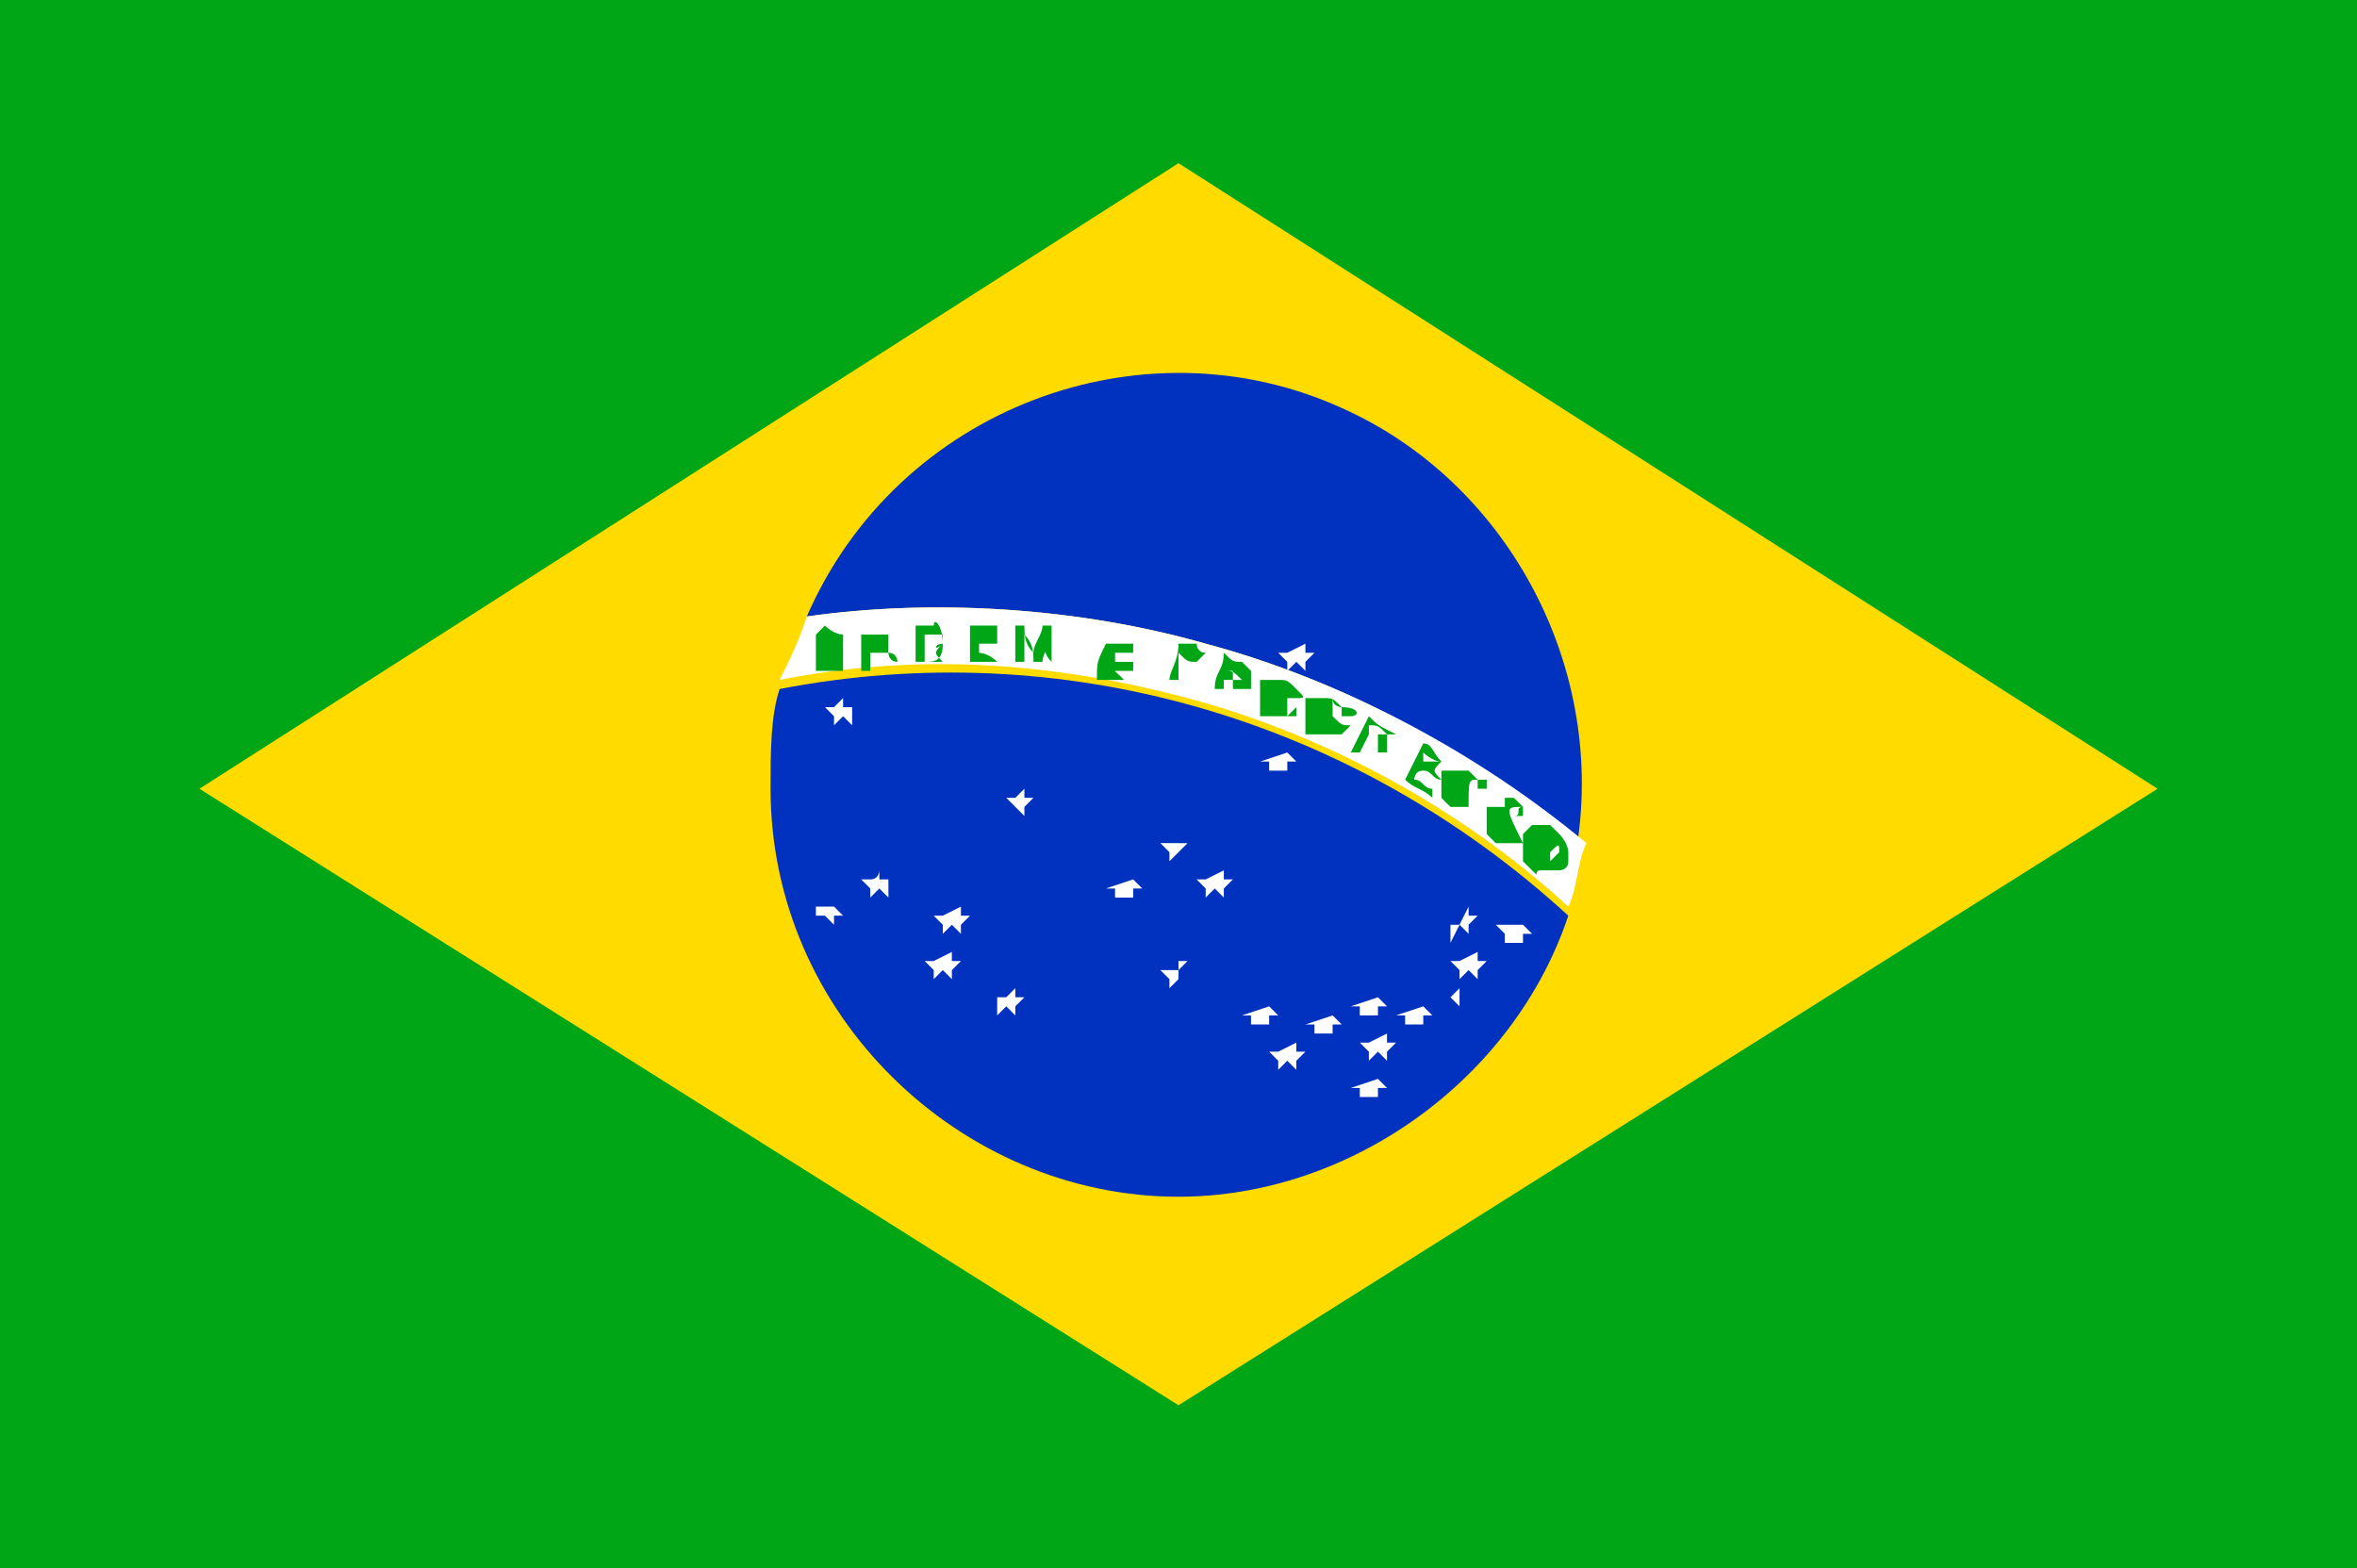
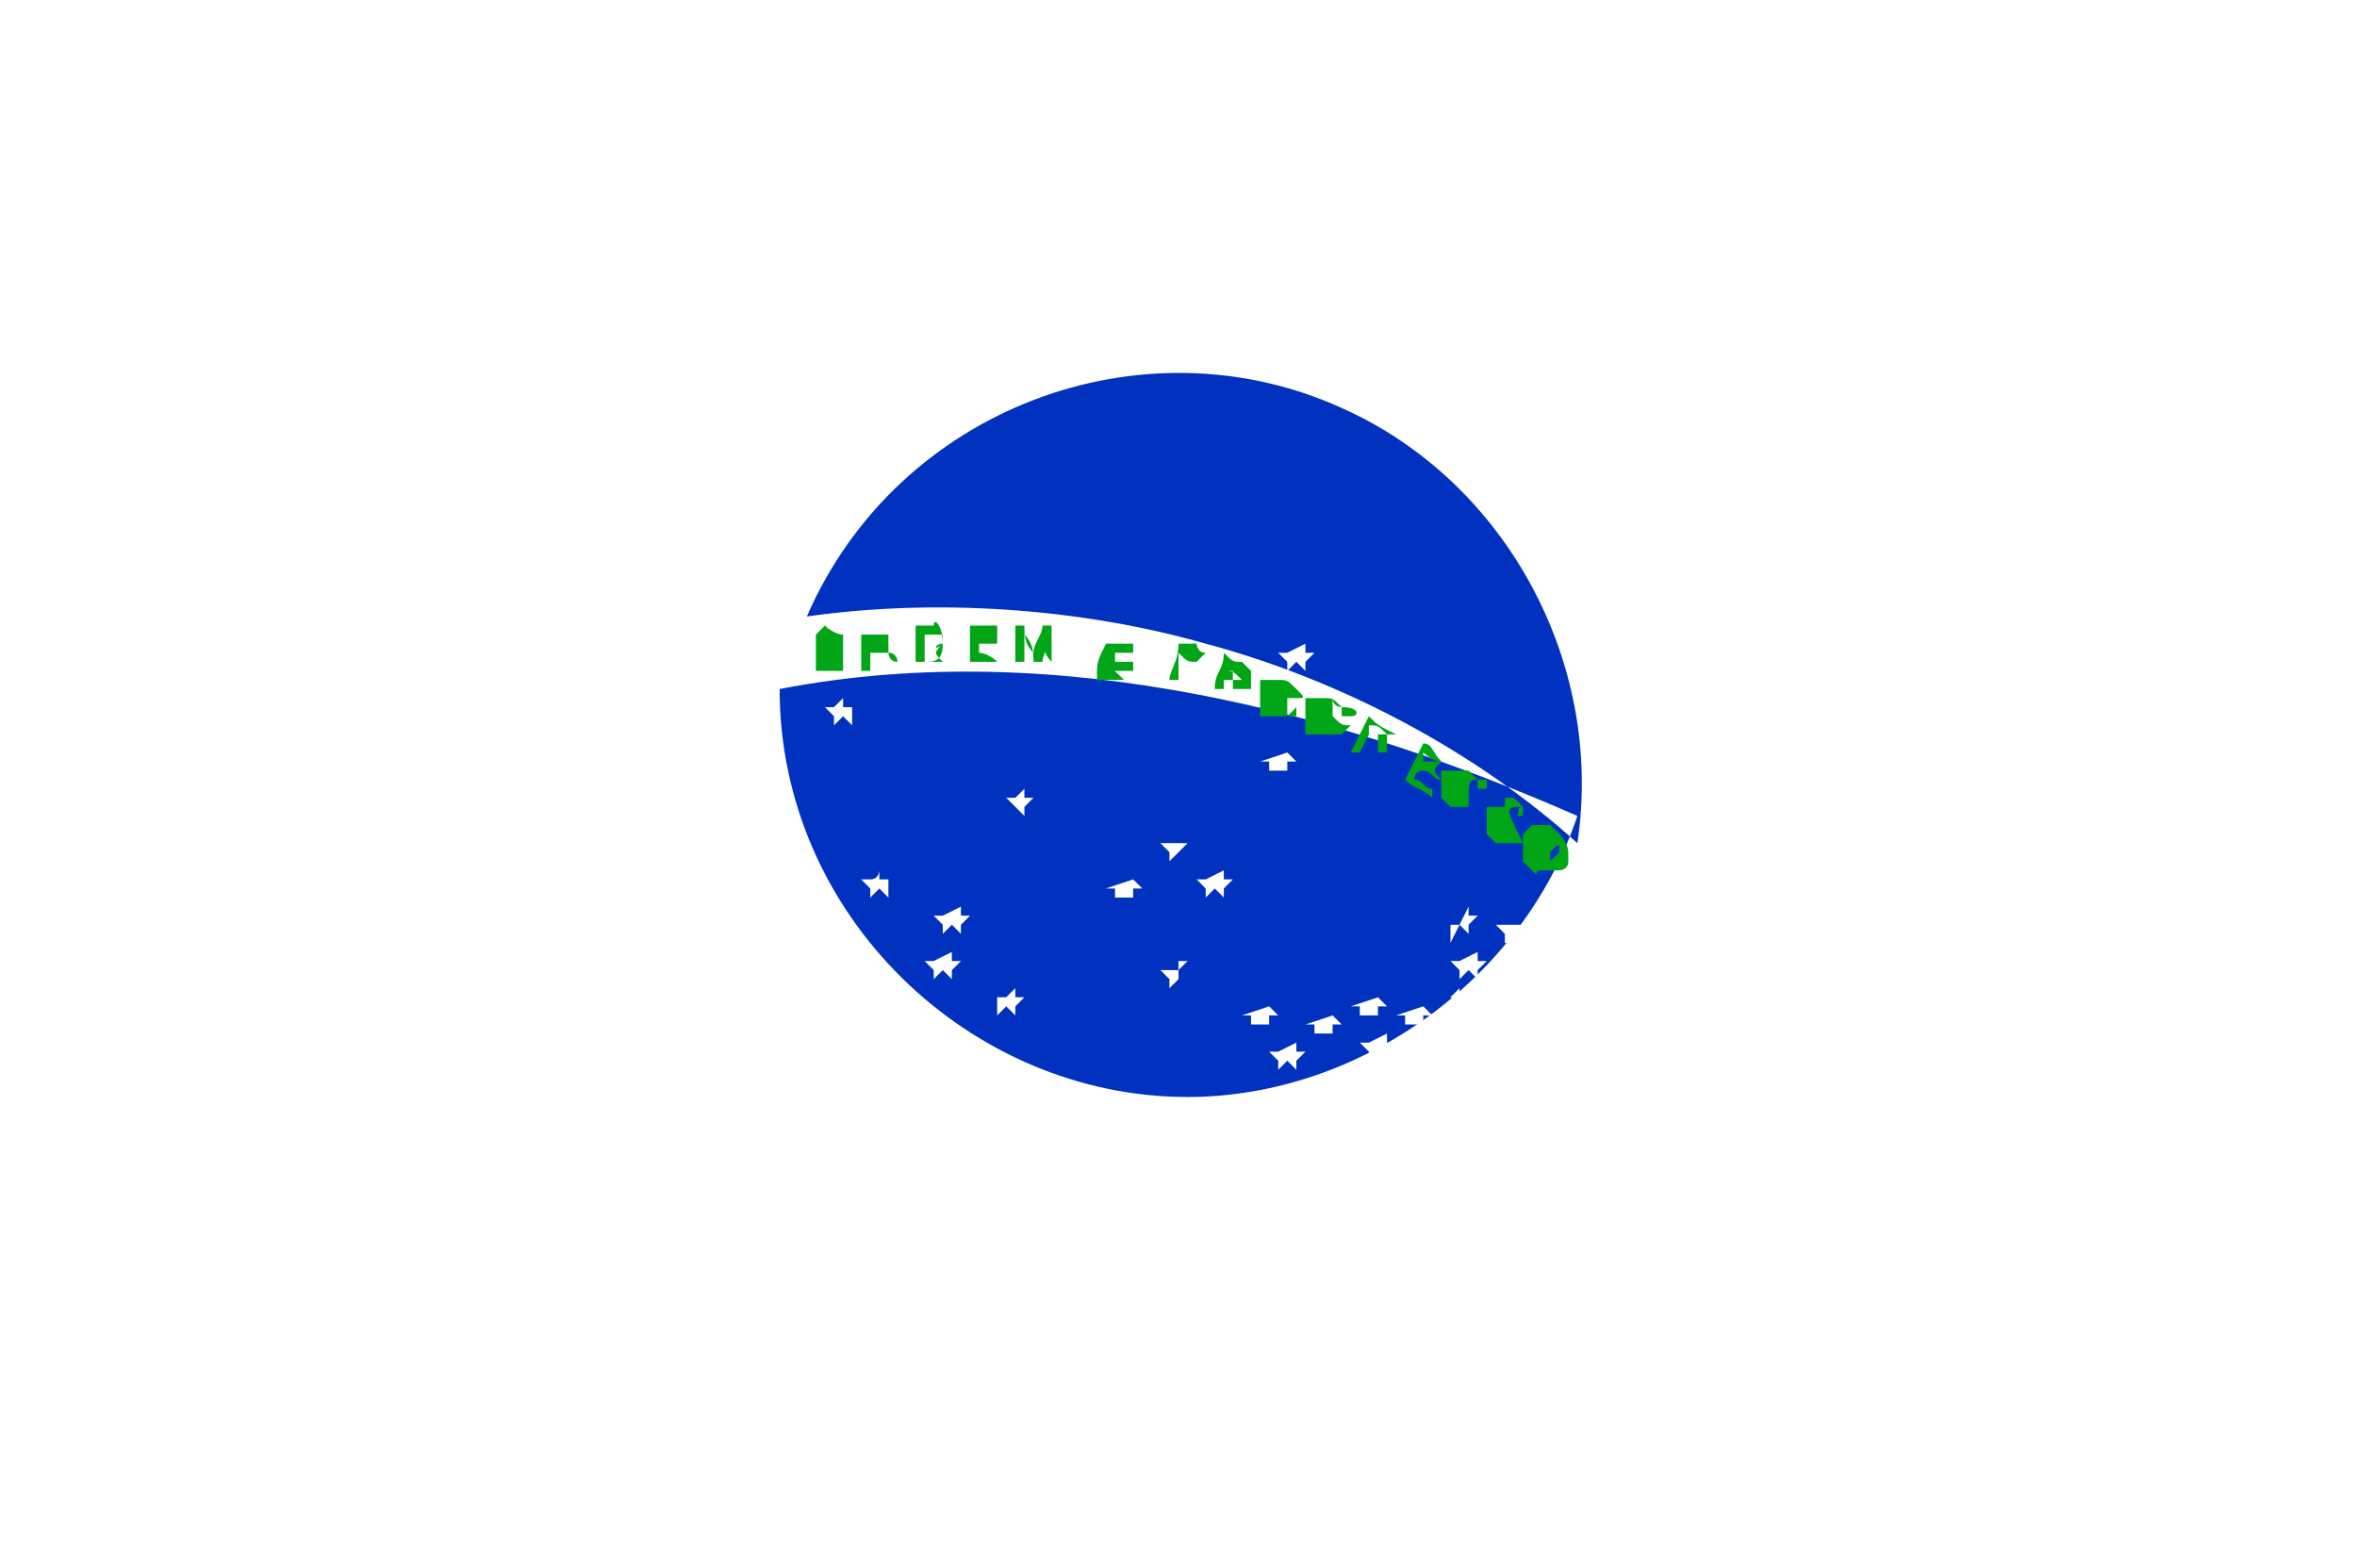
<svg xmlns="http://www.w3.org/2000/svg" version="1.1" id="Grupo_6" x="0px" y="0px" viewBox="0 0 26 17.3" style="enable-background:new 0 0 26 17.3;" xml:space="preserve">
  <style type="text/css">
	.st0{fill:#01A616;}
	.st1{fill:#FFDB00;}
	.st2{fill:#FFFFFF;}
	.st3{fill:#0132BF;}
</style>
-   <rect id="Rectángulo_142" y="0" class="st0" width="26" height="17.3" />
-   <path id="Trazado_91" class="st1" d="M23.8,8.7L13,15.5L2.2,8.7L13,1.8L23.8,8.7z" />
-   <path id="Trazado_92" class="st2" d="M8.4,7.6" />
-   <path id="Trazado_93" class="st3" d="M8.6,7.6C8.5,7.9,8.5,8.3,8.5,8.7c0,2.5,2.1,4.5,4.5,4.5c1.9,0,3.7-1.3,4.3-3.1  C14.9,7.9,11.7,7,8.6,7.6L8.6,7.6z M13.3,7.1c-1.4-0.4-3-0.5-4.4-0.3c1-2.3,3.7-3.3,5.9-2.3c1.8,0.8,2.9,2.8,2.6,4.8  C16.3,8.3,14.8,7.5,13.3,7.1L13.3,7.1z" />
-   <path id="Trazado_94" class="st2" d="M13.3,7.1c-1.4-0.4-3-0.5-4.4-0.3C8.8,7.1,8.7,7.3,8.6,7.5c1.5-0.3,3-0.2,4.5,0.2  c1.5,0.4,3,1.2,4.2,2.3c0.1-0.2,0.1-0.5,0.2-0.7C16.3,8.3,14.8,7.5,13.3,7.1z" />
+   <path id="Trazado_93" class="st3" d="M8.6,7.6c0,2.5,2.1,4.5,4.5,4.5c1.9,0,3.7-1.3,4.3-3.1  C14.9,7.9,11.7,7,8.6,7.6L8.6,7.6z M13.3,7.1c-1.4-0.4-3-0.5-4.4-0.3c1-2.3,3.7-3.3,5.9-2.3c1.8,0.8,2.9,2.8,2.6,4.8  C16.3,8.3,14.8,7.5,13.3,7.1L13.3,7.1z" />
  <path id="Trazado_95" class="st0" d="M9.1,6.9C9.1,6.9,9.2,6.9,9.1,6.9C9.2,7,9.3,7,9.3,7c0,0,0,0,0,0.1c0,0,0,0.1,0,0.1v0.1  c0,0,0,0,0,0.1c0,0,0,0-0.1,0c0,0,0,0-0.1,0H9.1c0,0,0,0-0.1,0c0,0,0,0,0-0.1c0,0,0-0.1,0-0.1V7.1c0,0,0-0.1,0-0.1C9,7,9,7,9.1,6.9  C9.1,6.9,9.1,6.9,9.1,6.9L9.1,6.9z M17.2,9.2C17.2,9.2,17.2,9.2,17.2,9.2c-0.1-0.1-0.1-0.1-0.1-0.1H17c0,0,0,0-0.1,0  c0,0,0,0-0.1,0.1l0,0.1c0,0,0,0.1,0,0.1c0,0,0,0.1,0,0.1c0,0,0,0,0.1,0.1s0,0,0.1,0h0.1c0,0,0,0,0.1,0c0,0,0.1,0,0.1-0.1l0-0.1  C17.3,9.4,17.3,9.3,17.2,9.2C17.3,9.3,17.3,9.3,17.2,9.2L17.2,9.2z M17.2,9.4L17.2,9.4C17.2,9.4,17.2,9.4,17.2,9.4l-0.1,0.1  c0,0,0,0,0,0h0c0,0,0,0,0,0s0,0,0,0c0,0,0,0,0,0c0,0,0-0.1,0-0.1l0,0c0,0,0,0,0,0h0c0,0,0,0,0,0s0,0,0,0C17.2,9.3,17.2,9.3,17.2,9.4  C17.2,9.4,17.2,9.4,17.2,9.4L17.2,9.4z M16.8,8.9L16.8,8.9c-0.1-0.1-0.1-0.1-0.1-0.1h-0.1c0,0,0,0,0,0c0,0,0,0,0,0c0,0,0,0,0,0v0  c0,0,0,0,0,0c0,0,0,0,0,0.1l0,0c0,0,0,0,0,0v0c0,0,0,0,0,0l0,0h-0.1c0,0,0,0,0,0l0,0c0,0,0,0,0,0v0c0,0,0,0,0,0c0,0,0,0-0.1,0  c0,0,0,0,0,0.1v0.1c0,0,0,0,0,0.1c0,0,0,0,0.1,0.1c0,0,0,0,0.1,0c0,0,0,0,0.1,0c0,0,0,0,0.1,0l0,0c0,0,0,0,0,0v0c0,0,0,0,0,0  c0,0,0,0,0,0c0,0,0,0,0,0l0,0l0,0c0,0,0,0,0,0v0c0,0,0,0,0,0C16.6,8.9,16.6,8.9,16.8,8.9c-0.1,0,0,0.1-0.1,0.1c0,0,0,0,0,0  c0,0,0,0,0.1,0c0,0,0,0,0-0.1L16.8,8.9C16.8,8.9,16.8,8.9,16.8,8.9L16.8,8.9z M16.3,8.6C16.3,8.6,16.3,8.5,16.3,8.6  c-0.1-0.1-0.1-0.1-0.1-0.1h-0.1c0,0,0,0,0,0c0,0,0,0,0,0c0,0,0,0,0,0v0c0,0,0,0,0,0l0,0l0,0l0,0c0,0,0,0,0,0v0c0,0,0,0,0,0h-0.1  c0,0,0,0,0,0l0,0c0,0,0,0,0,0v0c0,0,0,0,0,0c0,0,0,0-0.1,0c0,0,0,0,0,0.1v0.1c0,0,0,0,0,0.1c0,0,0,0,0.1,0.1c0,0,0,0,0.1,0h0.1  c0,0,0,0,0,0l0,0c0,0,0,0,0,0v0c0,0,0,0,0,0c0,0,0,0,0,0l0,0l0,0l0,0c0,0,0,0,0,0v0c0,0,0,0,0,0C16.2,8.6,16.2,8.6,16.3,8.6  c0,0,0,0.1,0,0.1c0,0,0,0,0,0c0,0,0,0,0.1,0c0,0,0,0,0-0.1L16.3,8.6C16.4,8.6,16.3,8.6,16.3,8.6L16.3,8.6z M15.9,8.4  C15.9,8.4,15.9,8.3,15.9,8.4c-0.1-0.1-0.1-0.2-0.2-0.2c-0.1,0.2-0.1,0.2-0.2,0.4c0.1,0.1,0.2,0.1,0.3,0.2c0,0,0,0,0-0.1  c-0.1,0-0.1-0.1-0.2-0.1c0,0,0-0.1,0.1-0.1c0.1,0,0.1,0.1,0.2,0.1C15.8,8.5,15.8,8.5,15.9,8.4c-0.1,0-0.2,0-0.2,0c0,0,0-0.1,0-0.1  C15.7,8.3,15.8,8.4,15.9,8.4L15.9,8.4z M15.4,8.1C15.4,8.1,15.4,8.1,15.4,8.1C15.4,8,15.4,8,15.4,8.1C15.4,8,15.4,8,15.4,8.1  C15.3,8,15.3,8,15.4,8.1c-0.2-0.1-0.2-0.1-0.3-0.2C15,8.1,15,8.1,14.9,8.3c0,0,0,0,0.1,0l0.1-0.2c0,0,0,0,0.1,0c0,0,0,0,0,0l0,0v0.1  c0,0,0,0.1,0,0.1c0,0,0,0,0.1,0c0,0,0-0.1,0-0.1c0,0,0-0.1,0-0.1c0,0,0.1,0,0.1,0l0,0C15.4,8.2,15.4,8.2,15.4,8.1L15.4,8.1  C15.4,8.1,15.4,8.1,15.4,8.1L15.4,8.1z M15.3,8.1L15.3,8.1C15.3,8.2,15.3,8.2,15.3,8.1L15.3,8.1L15.3,8.1  C15.2,8.2,15.2,8.2,15.3,8.1c-0.1,0-0.2,0-0.2,0c0,0,0-0.1,0-0.1C15.2,8,15.2,8,15.3,8.1C15.3,8.1,15.3,8.1,15.3,8.1  C15.3,8.1,15.3,8.1,15.3,8.1z M14.8,7.8C14.8,7.8,14.8,7.7,14.8,7.8c-0.1-0.1-0.1-0.1-0.2-0.1c0,0-0.1,0-0.1,0c0,0,0,0-0.1,0  c0,0,0,0,0,0.1c0,0,0,0.1,0,0.1c0,0,0,0.1,0,0.1c0,0,0,0,0,0.1c0,0,0,0,0.1,0c0,0,0,0,0.1,0h0.1v0c0,0,0,0,0.1,0L14.9,8  c-0.1,0-0.1,0-0.2-0.1c0,0,0,0,0,0.1c0,0,0.1,0,0.1,0c0,0,0,0,0,0c0,0-0.1,0-0.1,0c0,0,0,0,0,0s0,0,0,0V7.9c0,0,0,0,0-0.1  c0,0,0,0,0-0.1s0,0,0,0s0,0,0,0C14.7,7.8,14.8,7.8,14.8,7.8C14.8,7.8,14.8,7.8,14.8,7.8L14.8,7.8C14.8,7.8,14.9,7.8,14.8,7.8l0,0.1  c0,0,0,0,0.1,0C15,7.9,15,7.8,14.8,7.8C14.9,7.8,14.9,7.8,14.8,7.8L14.8,7.8z M14.3,7.6C14.3,7.6,14.3,7.5,14.3,7.6  c-0.1-0.1-0.1-0.1-0.2-0.1c0,0-0.1,0-0.1,0c0,0,0,0-0.1,0c0,0,0,0,0,0.1c0,0,0,0.1,0,0.1c0,0,0,0.1,0,0.1c0,0,0,0,0,0.1  c0,0,0,0,0.1,0c0,0,0.1,0,0.1,0c0,0,0.1,0,0.1,0c0,0,0,0,0.1,0c0,0,0,0,0-0.1c0,0,0-0.1,0-0.1C14.4,7.7,14.4,7.7,14.3,7.6  C14.4,7.6,14.3,7.6,14.3,7.6z M14.3,7.8L14.3,7.8C14.3,7.8,14.3,7.8,14.3,7.8C14.2,7.9,14.2,7.9,14.3,7.8c-0.1,0.1-0.1,0.1-0.1,0.1  h0c0,0,0,0,0,0s0,0,0,0c0,0,0,0,0,0c0,0,0,0,0-0.1c0,0,0,0,0-0.1s0,0,0,0c0,0,0.1,0,0.1,0c0,0,0,0,0,0S14.3,7.7,14.3,7.8  C14.3,7.7,14.3,7.7,14.3,7.8C14.3,7.7,14.3,7.8,14.3,7.8L14.3,7.8z M13.8,7.4C13.8,7.4,13.8,7.4,13.8,7.4  C13.8,7.4,13.8,7.4,13.8,7.4C13.8,7.4,13.8,7.4,13.8,7.4c-0.1-0.1-0.1-0.1-0.1-0.1c-0.1,0-0.1,0-0.2-0.1c0,0.2-0.1,0.2-0.1,0.4  c0,0,0.1,0,0.1,0c0-0.1,0-0.1,0-0.2c0,0,0.1,0,0.1,0c0,0,0,0,0,0l0,0l0,0v0.2c0,0,0,0,0.1,0V7.7c0,0,0-0.1,0-0.1c0,0,0,0,0.1,0  C13.8,7.5,13.8,7.5,13.8,7.4L13.8,7.4C13.8,7.4,13.8,7.4,13.8,7.4L13.8,7.4z M13.7,7.5L13.7,7.5C13.7,7.5,13.7,7.5,13.7,7.5  L13.7,7.5L13.7,7.5C13.7,7.5,13.7,7.5,13.7,7.5c-0.1,0-0.2,0-0.2,0c0,0,0-0.1,0-0.1C13.6,7.4,13.6,7.4,13.7,7.5  C13.7,7.4,13.7,7.4,13.7,7.5C13.7,7.5,13.7,7.5,13.7,7.5L13.7,7.5z M13.3,7.2L13.3,7.2C13.2,7.2,13.2,7.2,13.3,7.2  c-0.1,0-0.1-0.1-0.1-0.1c-0.1,0-0.1,0-0.2,0c0,0.2-0.1,0.3-0.1,0.4c0,0,0,0,0.1,0c0-0.1,0-0.1,0-0.2c0,0,0.1,0,0.1,0  c0,0,0.1,0,0.1,0c0,0,0.1-0.1,0.1-0.1L13.3,7.2C13.3,7.3,13.3,7.3,13.3,7.2C13.3,7.3,13.3,7.3,13.3,7.2C13.3,7.2,13.3,7.2,13.3,7.2  L13.3,7.2z M13.2,7.3L13.2,7.3C13.2,7.4,13.2,7.4,13.2,7.3L13.2,7.3l-0.1,0c0,0-0.1,0-0.1,0c0,0,0-0.1,0-0.1  C13.1,7.3,13.1,7.3,13.2,7.3C13.2,7.3,13.2,7.3,13.2,7.3C13.2,7.3,13.2,7.3,13.2,7.3L13.2,7.3L13.2,7.3L13.2,7.3z M12.4,7.5  c-0.1,0-0.2,0-0.3,0c0-0.2,0-0.2,0.1-0.4c0.1,0,0.2,0,0.3,0c0,0,0,0,0,0.1c-0.1,0-0.1,0-0.2,0c0,0,0,0,0,0.1c0.1,0,0.1,0,0.2,0  c0,0,0,0,0,0.1c-0.1,0-0.1,0-0.2,0c0,0,0,0.1,0,0.1C12.2,7.3,12.3,7.4,12.4,7.5L12.4,7.5L12.4,7.5z M11.6,7.3  C11.5,7.3,11.5,7.3,11.6,7.3c-0.1-0.1-0.1-0.2,0-0.3c0,0.1-0.1,0.2-0.1,0.3h-0.1c0-0.1,0-0.2-0.1-0.3c0,0.1,0,0.2,0,0.3h-0.1  c0-0.2,0-0.2,0-0.4c0,0,0.1,0,0.1,0c0,0.1,0,0.2,0.1,0.3c0-0.1,0.1-0.2,0.1-0.3c0,0,0.1,0,0.1,0C11.6,7.1,11.6,7.2,11.6,7.3  L11.6,7.3z M11,7.3c-0.1,0-0.2,0-0.3,0c0-0.1,0-0.3,0-0.4c0.1,0,0.2,0,0.3,0V7c-0.1,0-0.2,0-0.2,0V7c0.1,0,0.2,0,0.2,0v0.1  c-0.1,0-0.2,0-0.2,0v0.1C10.8,7.2,10.9,7.2,11,7.3C11,7.3,11,7.3,11,7.3L11,7.3z M10.4,7.1c0,0.2-0.1,0.2-0.2,0.2h-0.1  c0-0.2,0-0.2,0-0.4h0.2C10.3,6.8,10.4,6.9,10.4,7.1C10.4,7,10.4,7.1,10.4,7.1L10.4,7.1z M10.4,7.1L10.4,7.1L10.4,7.1  c0-0.1,0-0.1,0-0.1s0,0,0,0c0,0-0.1,0-0.1,0h-0.1v0.3h0.1c0,0,0,0,0.1,0C10.3,7.2,10.3,7.2,10.4,7.1C10.3,7.2,10.3,7.1,10.4,7.1  C10.4,7.1,10.4,7.1,10.4,7.1L10.4,7.1z M9.9,7.3L9.9,7.3c-0.1,0-0.1-0.1-0.1-0.1c0,0,0,0,0,0l0,0c0,0,0,0,0,0H9.6c0,0.1,0,0.1,0,0.2  H9.5c0-0.2,0-0.2,0-0.4c0.1,0,0.1,0,0.2,0h0.1c0,0,0,0,0,0c0,0,0,0,0,0l0,0c0,0,0,0,0,0s0,0,0,0v0c0,0,0,0.1,0,0.1l0,0  c0,0,0,0,0,0.1C9.9,7.2,9.9,7.3,9.9,7.3L9.9,7.3z M9.6,7.1L9.6,7.1c0,0,0.1,0,0.1,0h0c0,0,0,0,0,0l0,0v0c0,0,0,0,0,0c0,0,0,0-0.1,0  c0,0-0.1,0-0.1,0C9.6,7,9.6,7,9.6,7.1z M9.2,7.3L9.2,7.3C9.2,7.3,9.2,7.3,9.2,7.3C9.2,7.3,9.2,7.3,9.2,7.3C9.3,7.2,9.3,7.2,9.2,7.3  l0.1-0.2c0,0,0,0,0-0.1s0,0,0,0s0,0,0,0h0c0,0,0,0,0,0c0,0,0,0,0,0c0,0,0,0,0,0.1v0.1c0,0,0,0,0,0.1C9.1,7.3,9.1,7.3,9.2,7.3  C9.1,7.3,9.1,7.3,9.2,7.3L9.2,7.3z" />
  <path id="Trazado_96" class="st2" d="M9.7,9.6l0,0.1h0.1L9.8,9.8l0,0.1L9.7,9.8L9.6,9.9l0-0.1L9.5,9.7h0.1C9.7,9.7,9.7,9.6,9.7,9.6z   M13,12.1L13,12.1L13,12.1L13,12.1l0,0.1L13,12.1l0,0.1L13,12.1L13,12.1L13,12.1L13,12.1L13,12.1z M14,11.1L14,11.1l0.1,0.1l-0.1,0  l0,0.1l-0.1,0l-0.1,0l0-0.1l-0.1,0L14,11.1L14,11.1L14,11.1z M14.7,11.2L14.7,11.2l0.1,0.1l-0.1,0l0,0.1l-0.1,0l-0.1,0l0-0.1l-0.1,0  L14.7,11.2L14.7,11.2L14.7,11.2z M15.2,11L15.2,11l0.1,0.1l-0.1,0l0,0.1l-0.1,0l-0.1,0l0-0.1l-0.1,0L15.2,11L15.2,11L15.2,11z   M16.8,10.2L16.8,10.2l0.1,0.1l-0.1,0l0,0.1l-0.1,0l-0.1,0l0-0.1l-0.1-0.1L16.8,10.2C16.8,10.2,16.8,10.2,16.8,10.2z M15.2,11.9  L15.2,11.9l0.1,0.1l-0.1,0l0,0.1l-0.1,0l-0.1,0l0-0.1l-0.1,0L15.2,11.9L15.2,11.9L15.2,11.9z M15.7,11.1L15.7,11.1l0.1,0.1l-0.1,0  l0,0.1l-0.1,0l-0.1,0l0-0.1l-0.1,0L15.7,11.1L15.7,11.1L15.7,11.1z M14.2,8.3L14.2,8.3l0.1,0.1l-0.1,0l0,0.1l-0.1,0l-0.1,0l0-0.1  l-0.1,0L14.2,8.3L14.2,8.3L14.2,8.3z M12.5,9.7L12.5,9.7l0.1,0.1l-0.1,0l0,0.1l-0.1,0l-0.1,0l0-0.1l-0.1,0L12.5,9.7L12.5,9.7  L12.5,9.7z M9.2,10L9.2,10l0.1,0.1l-0.1,0l0,0.1l-0.1-0.1l-0.1,0l0-0.1l-0.1,0L9.2,10C9.1,10.1,9.2,10,9.2,10z M16.3,10.5l0,0.1h0.1  l-0.1,0.1l0,0.1l-0.1-0.1l-0.1,0.1l0-0.1l-0.1-0.1h0.1L16.3,10.5L16.3,10.5z M16.1,10.9l0,0.1h0.1L16.1,11l0,0.1l-0.1-0.1L16,11.1  l0-0.1L15.9,11H16L16.1,10.9L16.1,10.9z M14.3,11.5l0,0.1h0.1l-0.1,0.1l0,0.1l-0.1-0.1l-0.1,0.1l0-0.1l-0.1-0.1h0.1L14.3,11.5  L14.3,11.5z M15.3,11.4l0,0.1h0.1l-0.1,0.1l0,0.1l-0.1-0.1l-0.1,0.1l0-0.1l-0.1-0.1h0.1L15.3,11.4L15.3,11.4z M10.5,10.5l0,0.1h0.1  l-0.1,0.1l0,0.1l-0.1-0.1l-0.1,0.1l0-0.1l-0.1-0.1h0.1L10.5,10.5L10.5,10.5z M13.5,9.6l0,0.1h0.1l-0.1,0.1l0,0.1l-0.1-0.1l-0.1,0.1  l0-0.1l-0.1-0.1h0.1L13.5,9.6L13.5,9.6z M13,9.2l0,0.1h0.1L13,9.4l0,0.1L13,9.4l-0.1,0.1l0-0.1l-0.1-0.1H13L13,9.2L13,9.2z   M11.3,8.7l0,0.1h0.1l-0.1,0.1l0,0.1l-0.1-0.1L11.2,9l0-0.1l-0.1-0.1h0.1L11.3,8.7L11.3,8.7z M10.6,10l0,0.1h0.1l-0.1,0.1l0,0.1  l-0.1-0.1l-0.1,0.1l0-0.1l-0.1-0.1h0.1L10.6,10L10.6,10z M12.8,10L12.8,10L12.8,10L12.8,10l0,0.2l0,0l0,0L12.8,10L12.8,10L12.8,10  L12.8,10L12.8,10z M10.2,9.4L10.2,9.4L10.2,9.4L10.2,9.4l0,0.2l0,0l0,0L10.2,9.4L10.2,9.4L10.2,9.4L10.2,9.4L10.2,9.4z M14.4,7.1  l0,0.1h0.1l-0.1,0.1l0,0.1l-0.1-0.1l-0.1,0.1l0-0.1l-0.1-0.1h0.1L14.4,7.1L14.4,7.1z M16.2,10l0,0.1h0.1l-0.1,0.1l0,0.1l-0.1-0.1  L16,10.4l0-0.1L16,10.2h0.1L16.2,10L16.2,10z M9.3,7.7l0,0.1h0.1L9.4,7.9l0,0.1L9.3,7.9L9.2,8l0-0.1L9.1,7.8h0.1L9.3,7.7L9.3,7.7z   M13,10.5l0,0.1h0.1l-0.1,0.1l0,0.1L13,10.8l-0.1,0.1l0-0.1l-0.1-0.1H13L13,10.5L13,10.5z M11.2,10.9l0,0.1h0.1l-0.1,0.1l0,0.1  l-0.1-0.1l-0.1,0.1l0-0.1L11,11h0.1L11.2,10.9z" />
</svg>